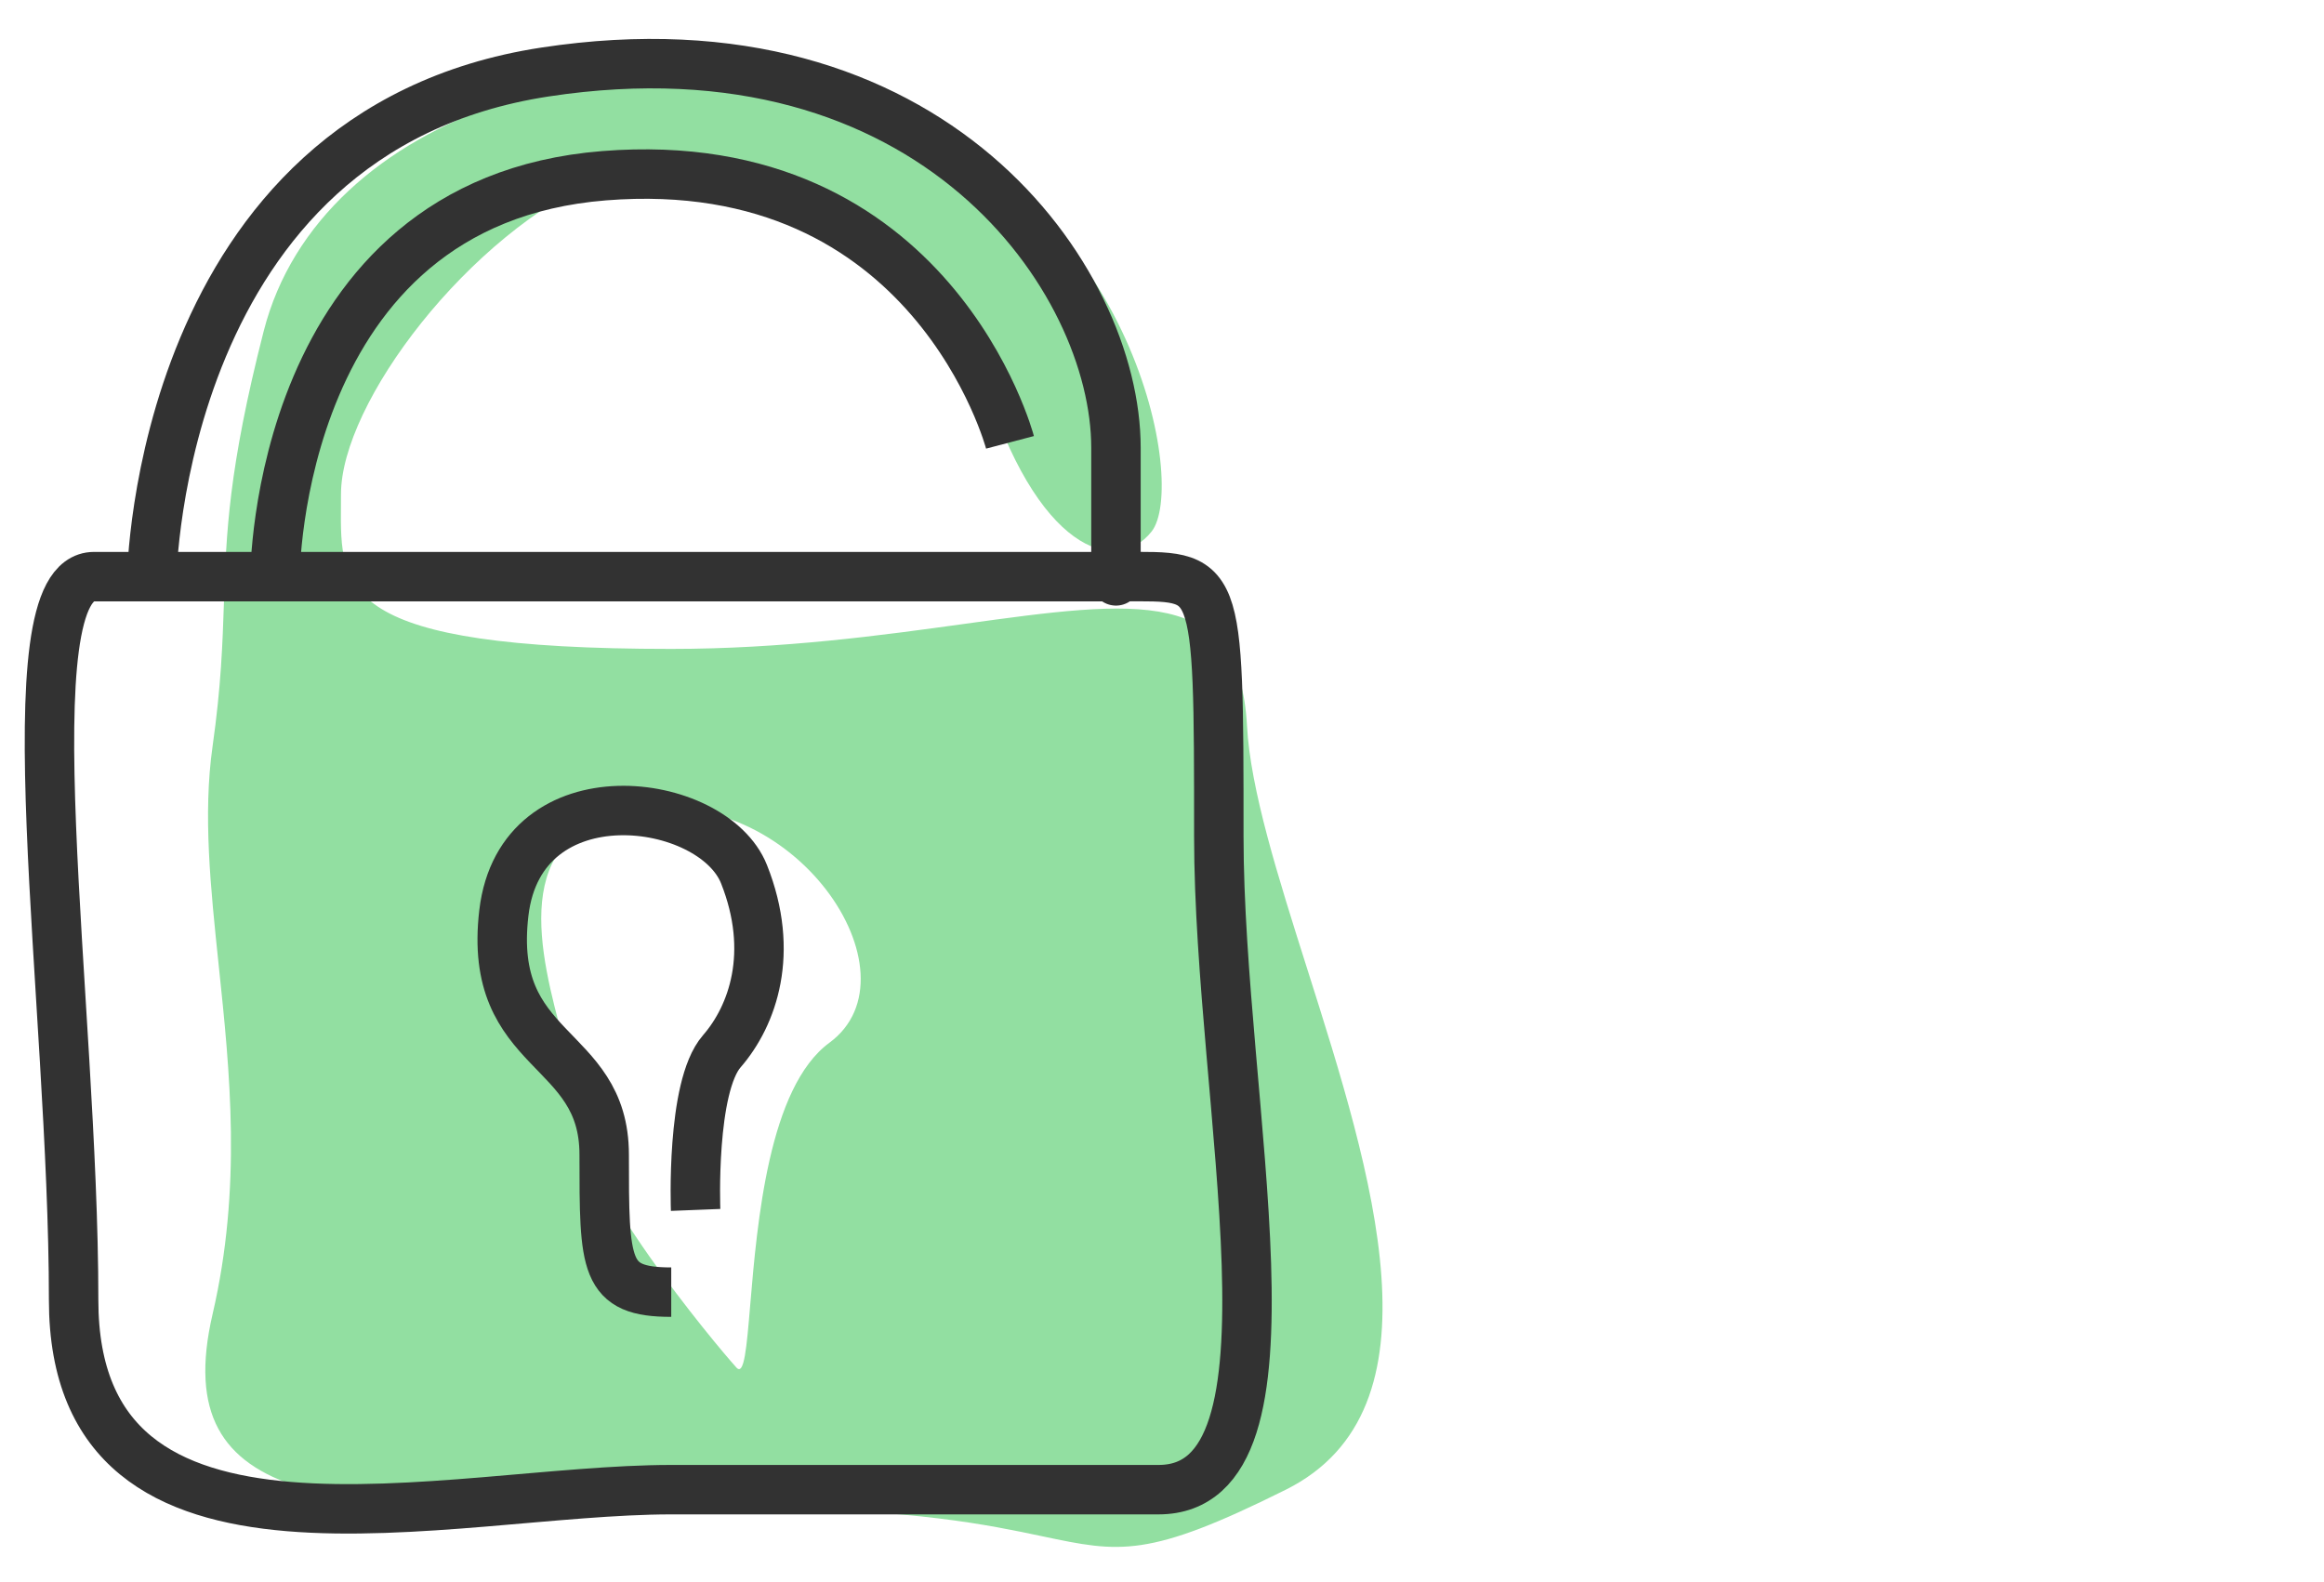
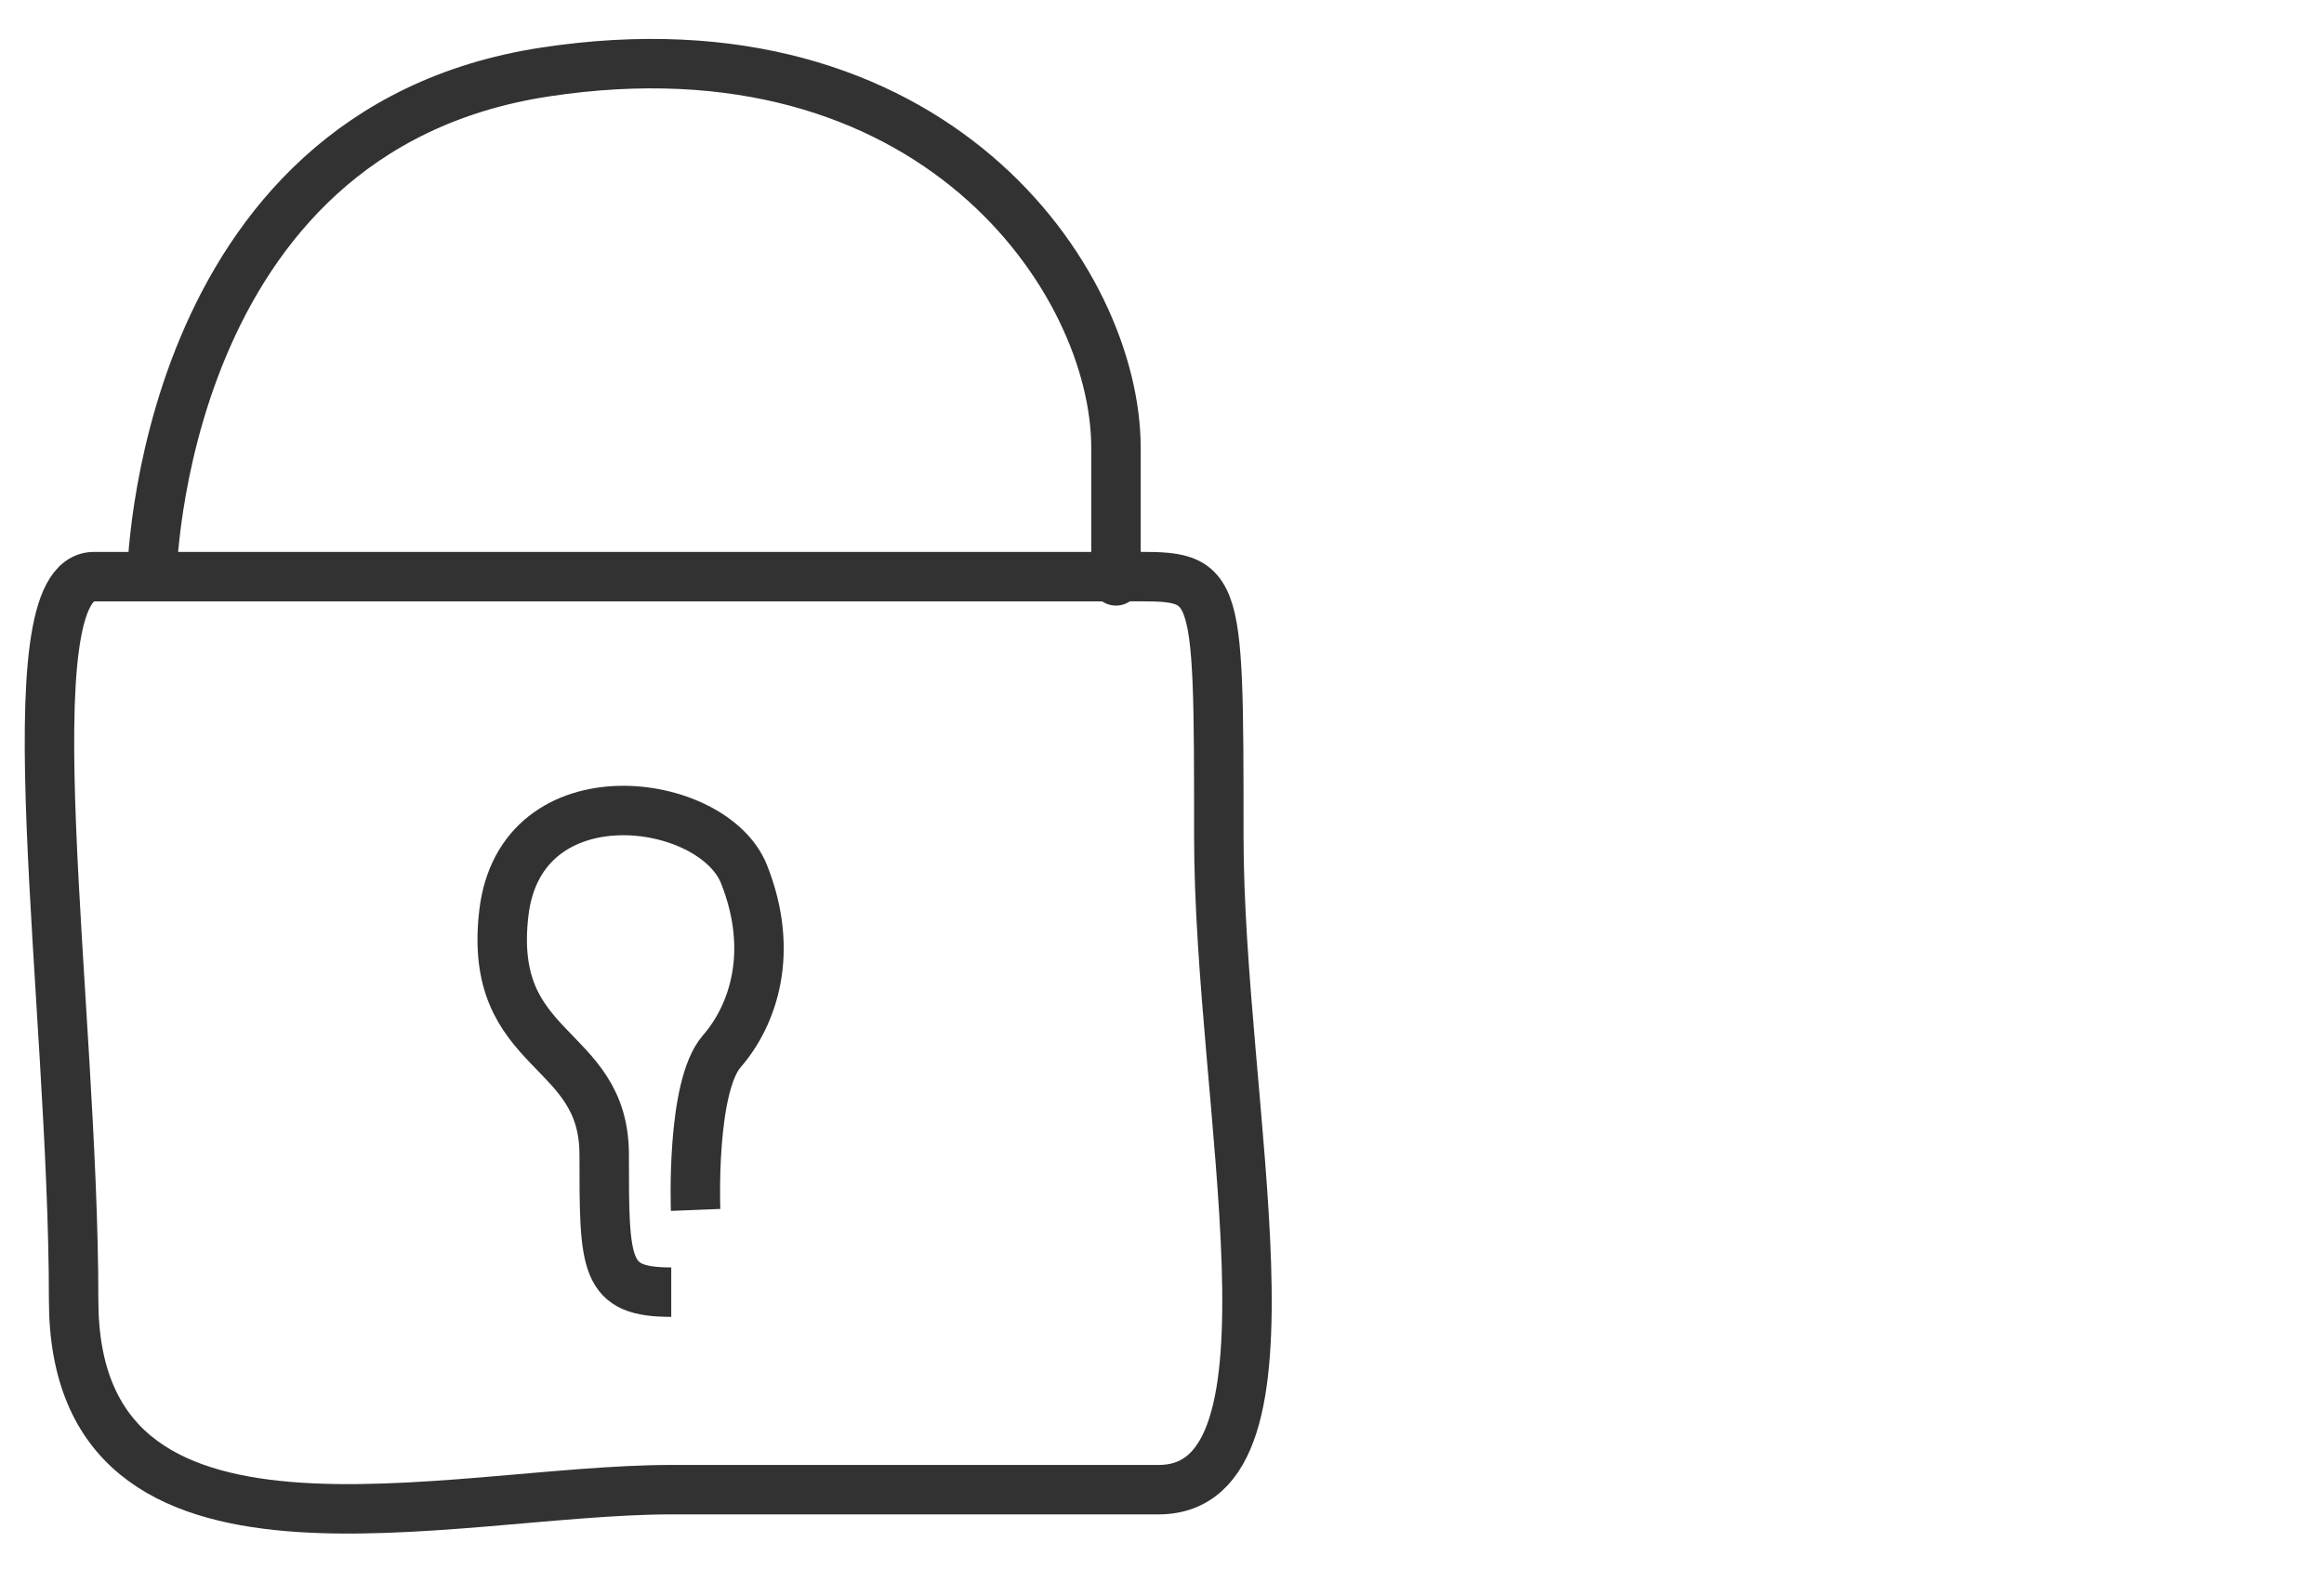
<svg xmlns="http://www.w3.org/2000/svg" width="47" height="32" viewBox="0 0 47 32" fill="none">
-   <path fill-rule="evenodd" clip-rule="evenodd" d="M13.206 30.528C13.889 30.523 14.604 30.518 15.348 30.518C18.447 30.518 20.005 30.846 21.085 31.074C22.649 31.404 23.213 31.523 26.005 30.13C29.262 28.505 27.756 23.756 26.436 19.594C25.844 17.725 25.289 15.975 25.219 14.679C25.066 11.85 22.997 12.136 19.509 12.618C17.837 12.849 15.841 13.125 13.573 13.125C6.872 13.125 6.881 11.936 6.895 10.228C6.895 10.151 6.896 10.073 6.896 9.994C6.896 8.162 9.457 4.736 12.217 3.554C14.976 2.371 18.815 4.144 19.885 7.641C20.954 11.138 22.567 11.662 23.29 10.75C24.012 9.837 22.962 4.1 17.864 2.233C12.767 0.366 6.474 2.233 5.333 6.697C4.619 9.49 4.575 10.796 4.529 12.183C4.501 13.013 4.473 13.871 4.299 15.095C4.103 16.477 4.258 17.949 4.423 19.524C4.649 21.672 4.896 24.012 4.299 26.581C3.367 30.596 6.934 30.571 13.206 30.528ZM11.69 22.471C11.69 23.852 14.438 27.157 14.893 27.66C15.051 27.835 15.099 27.264 15.173 26.386C15.313 24.733 15.545 21.992 16.774 21.09C18.655 19.709 16.056 15.781 12.751 16.401C10.263 16.867 10.92 19.289 11.396 21.047C11.553 21.624 11.69 22.13 11.69 22.471Z" fill="#92DFA1" />
  <path fill-rule="evenodd" clip-rule="evenodd" d="M13.573 30.13C9.075 30.13 1.489 32.32 1.489 26.295C1.489 20.27 0.151 11.663 1.902 11.663C3.652 11.663 20.729 11.663 22.689 11.663C24.649 11.663 24.649 11.47 24.649 16.917C24.649 22.363 26.542 30.13 23.43 30.13C20.318 30.13 18.072 30.13 13.573 30.13Z" stroke="#323232" />
  <path d="M3.07 11.68C3.07 11.68 3.191 2.653 11.019 1.457C18.847 0.262 22.569 5.649 22.569 9.057C22.569 12.466 22.569 11.68 22.569 11.68" stroke="#323232" />
-   <path d="M5.562 11.662C5.562 11.662 5.567 4.084 12.218 3.554C18.869 3.025 20.426 8.947 20.426 8.947" stroke="#323232" />
  <path d="M13.575 26.135C12.219 26.135 12.219 25.619 12.219 23.354C12.219 21.09 9.85 21.356 10.19 18.465C10.53 15.574 14.418 16.097 15.047 17.682C15.677 19.267 15.224 20.543 14.597 21.264C13.97 21.985 14.068 24.472 14.068 24.472" stroke="#323232" />
</svg>